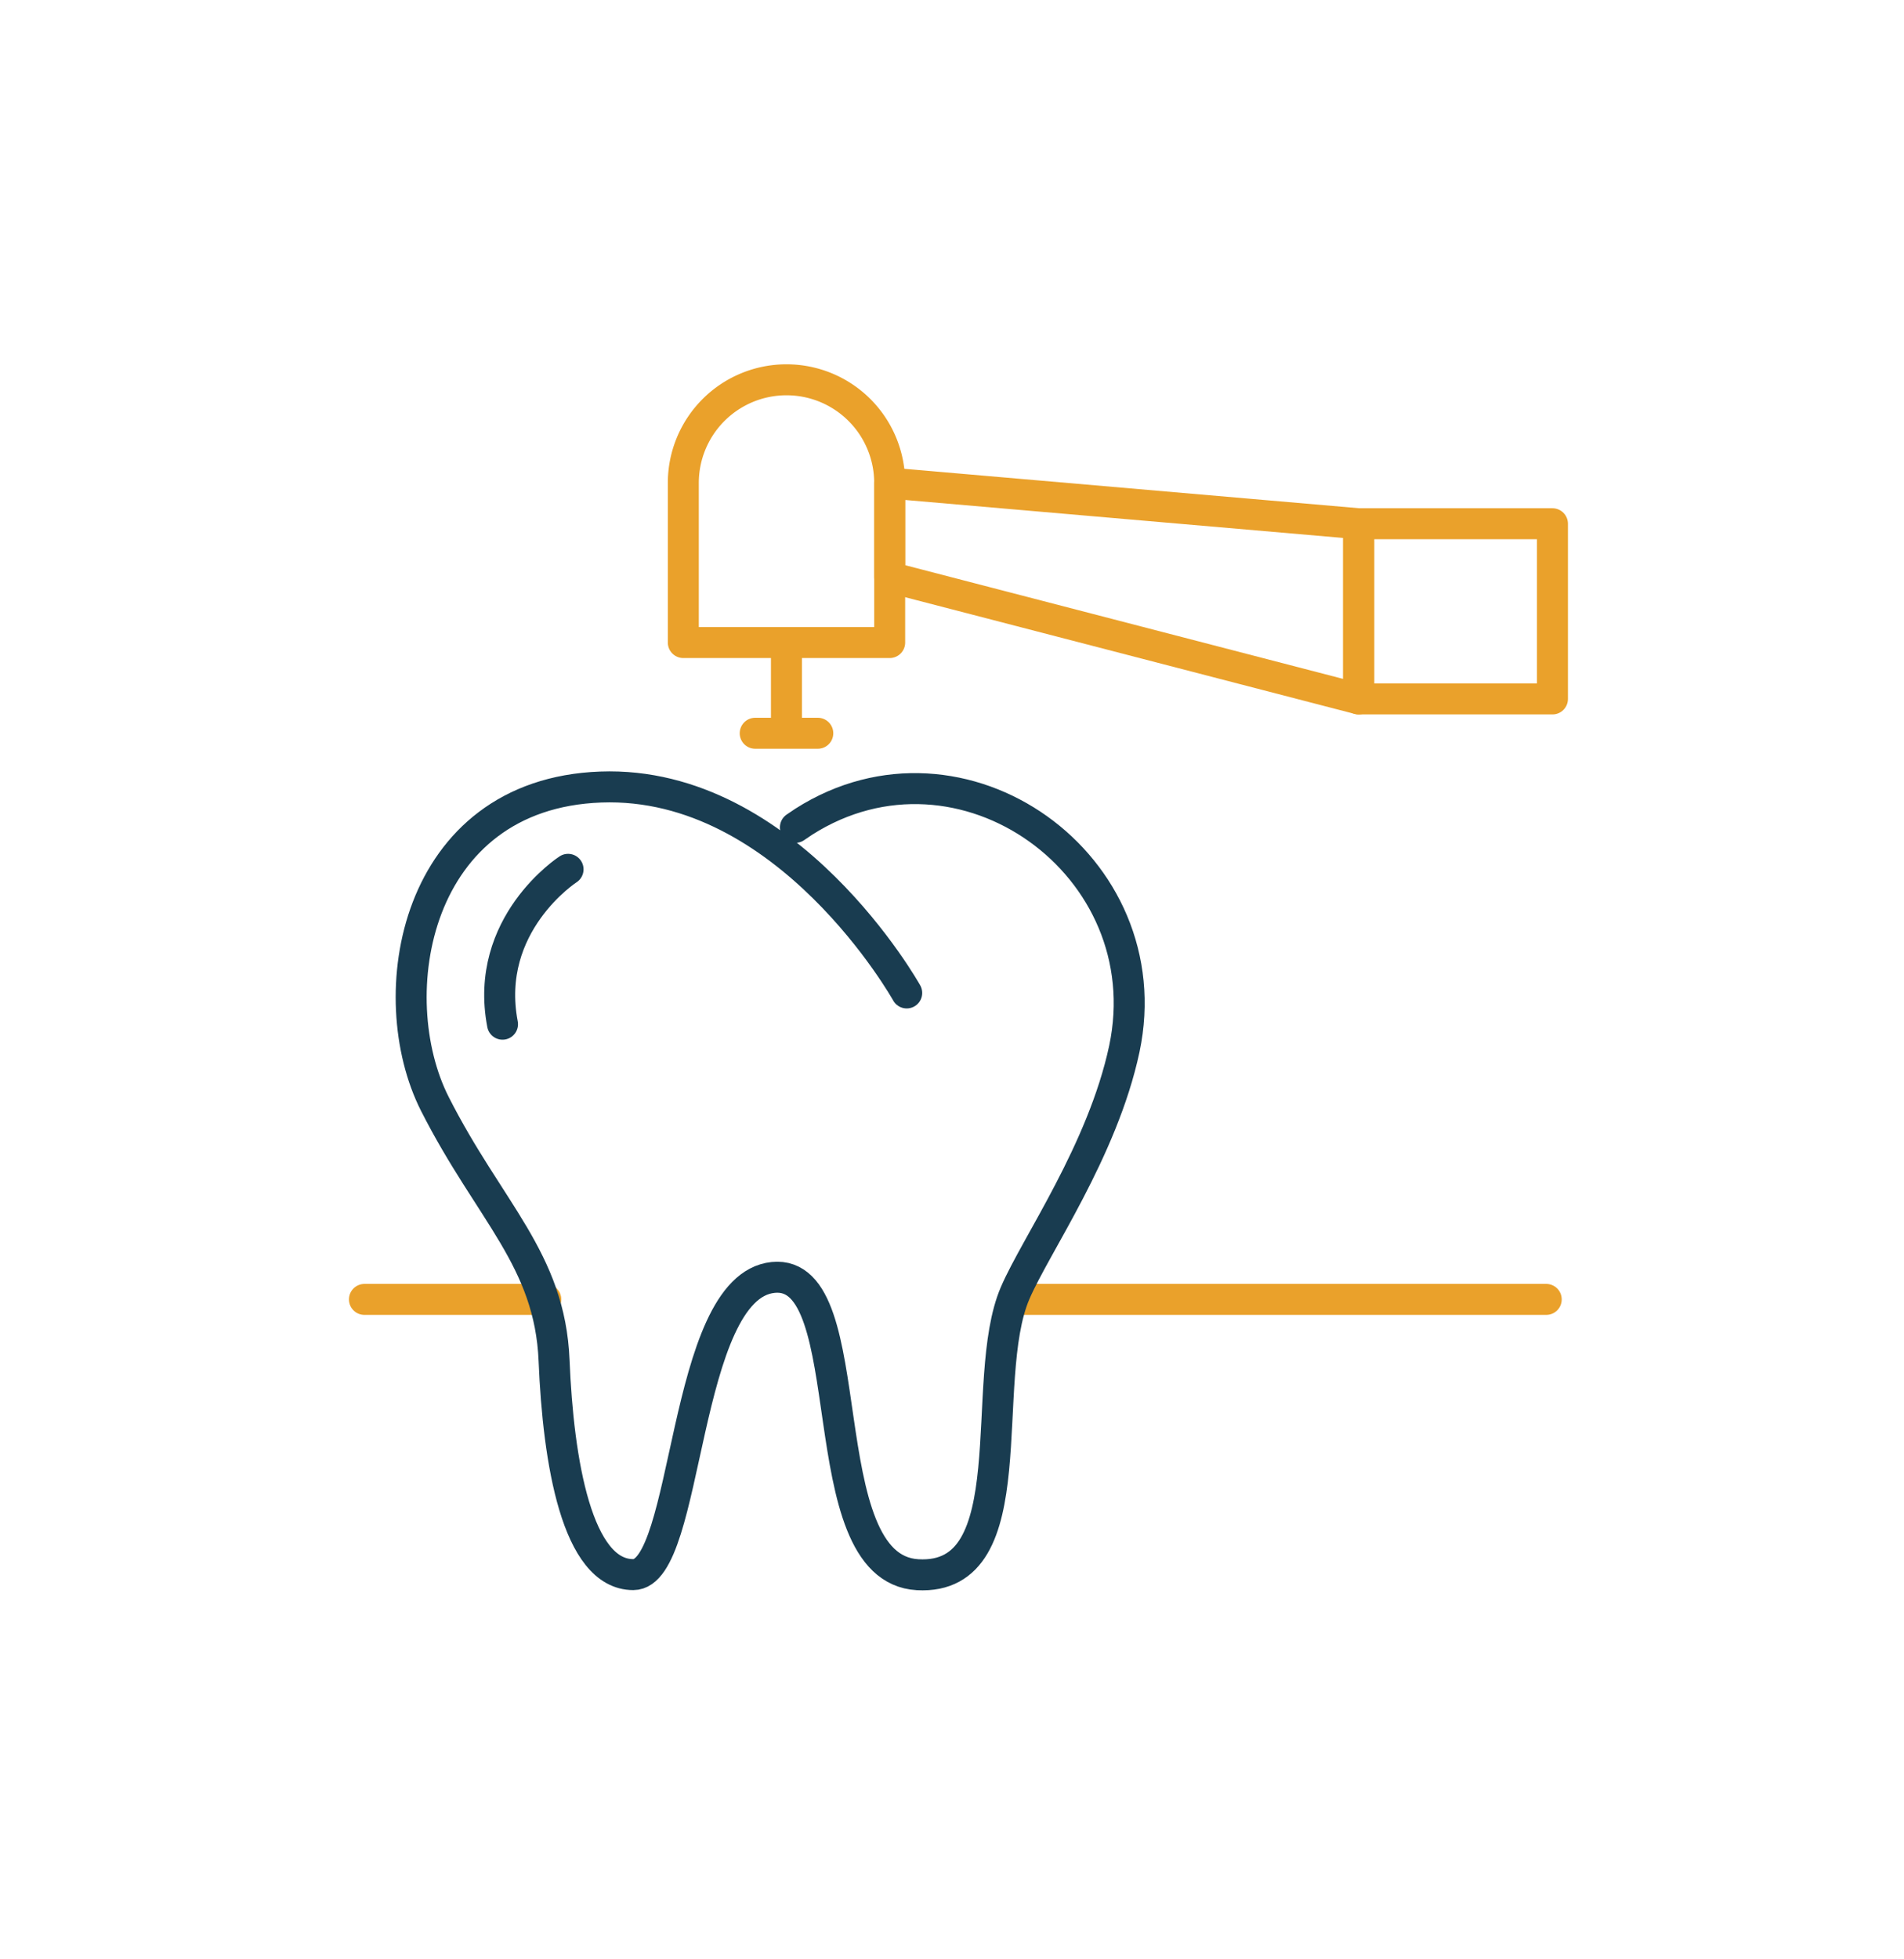
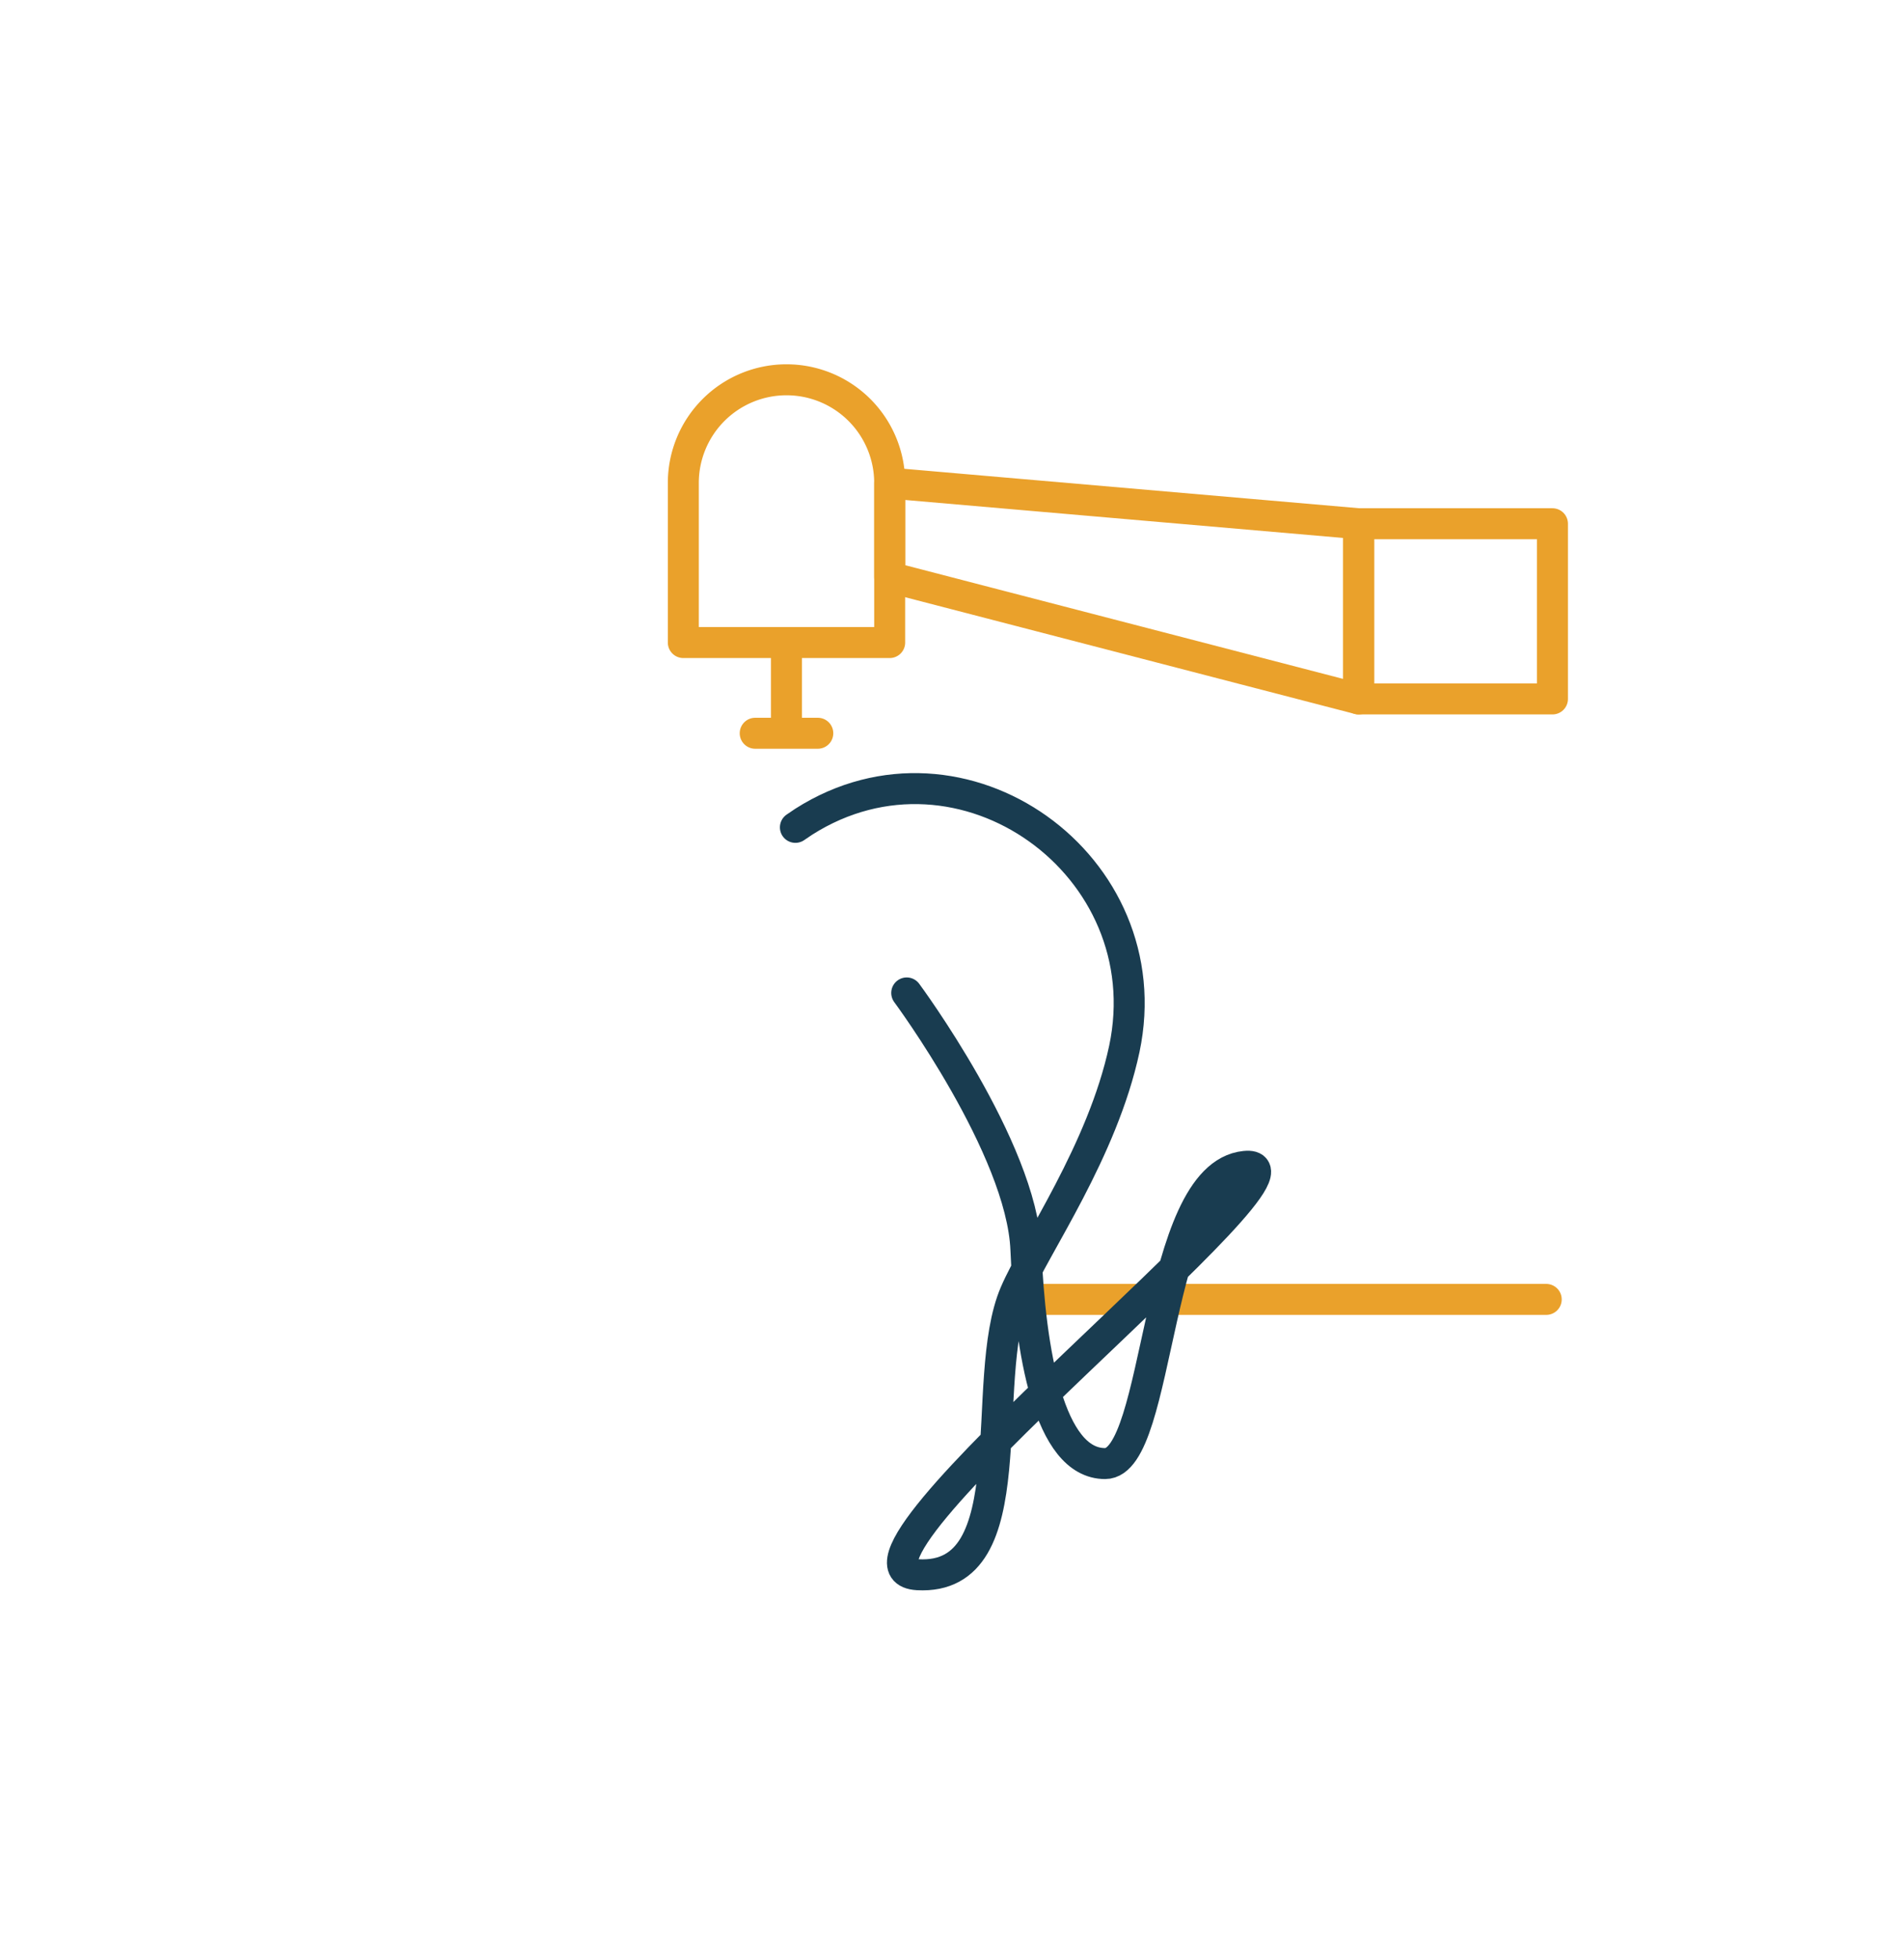
<svg xmlns="http://www.w3.org/2000/svg" id="Calque_1" data-name="Calque 1" viewBox="0 0 174.29 179.25" width="175" height="180">
  <path d="M72,34.74h0a9.44,9.44,0,0,1,9.44,9.44v14.6a0,0,0,0,1,0,0H62.55a0,0,0,0,1,0,0V44.19A9.44,9.44,0,0,1,72,34.74Z" style="fill:none;stroke:#eaa12b;stroke-linecap:round;stroke-linejoin:round;stroke-width:2.835px" />
  <line x1="71.99" y1="66.51" x2="71.99" y2="59.07" style="fill:none;stroke:#eaa12b;stroke-linecap:round;stroke-linejoin:round;stroke-width:2.835px" />
  <line x1="69.13" y1="67.08" x2="74.86" y2="67.08" style="fill:none;stroke:#eaa12b;stroke-linecap:round;stroke-linejoin:round;stroke-width:2.835px" />
-   <path d="M52,79.53s-7.76,5-6,14.17" style="fill:none;stroke:#193c50;stroke-linecap:round;stroke-linejoin:round;stroke-width:2.835px" />
  <rect x="124.37" y="47.91" width="17.74" height="16.03" style="fill:none;stroke:#eaa12b;stroke-linecap:round;stroke-linejoin:round;stroke-width:2.835px" />
  <polygon points="81.44 52.8 124.37 63.94 124.37 47.91 81.44 44.19 81.44 52.8" style="fill:none;stroke:#eaa12b;stroke-linecap:round;stroke-linejoin:round;stroke-width:2.835px" />
-   <line x1="33.36" y1="118.88" x2="49.96" y2="118.88" style="fill:none;stroke:#eaa12b;stroke-linecap:round;stroke-linejoin:round;stroke-width:2.835px" />
  <line x1="92.89" y1="118.88" x2="141.54" y2="118.88" style="fill:none;stroke:#eaa12b;stroke-linecap:round;stroke-linejoin:round;stroke-width:2.835px" />
-   <path d="M83,90.84S72.13,71.38,55,72,34.81,91.14,39.81,101s10.53,14.21,10.91,23.48,2.1,19.58,7.25,19.58,4.42-26.33,12.8-27.19S73.9,143.5,84,144.07s5.48-17.75,8.92-25.76c1.87-4.37,8-13,10-22.35,3.55-16.79-14.86-30-29.34-20.79l-.77.52" style="fill:none;stroke:#193c50;stroke-linecap:round;stroke-linejoin:round;stroke-width:2.835px" />
+   <path d="M83,90.84s10.53,14.21,10.91,23.48,2.1,19.58,7.25,19.58,4.42-26.33,12.8-27.19S73.9,143.5,84,144.07s5.48-17.75,8.92-25.76c1.87-4.37,8-13,10-22.35,3.55-16.79-14.86-30-29.34-20.79l-.77.52" style="fill:none;stroke:#193c50;stroke-linecap:round;stroke-linejoin:round;stroke-width:2.835px" />
</svg>